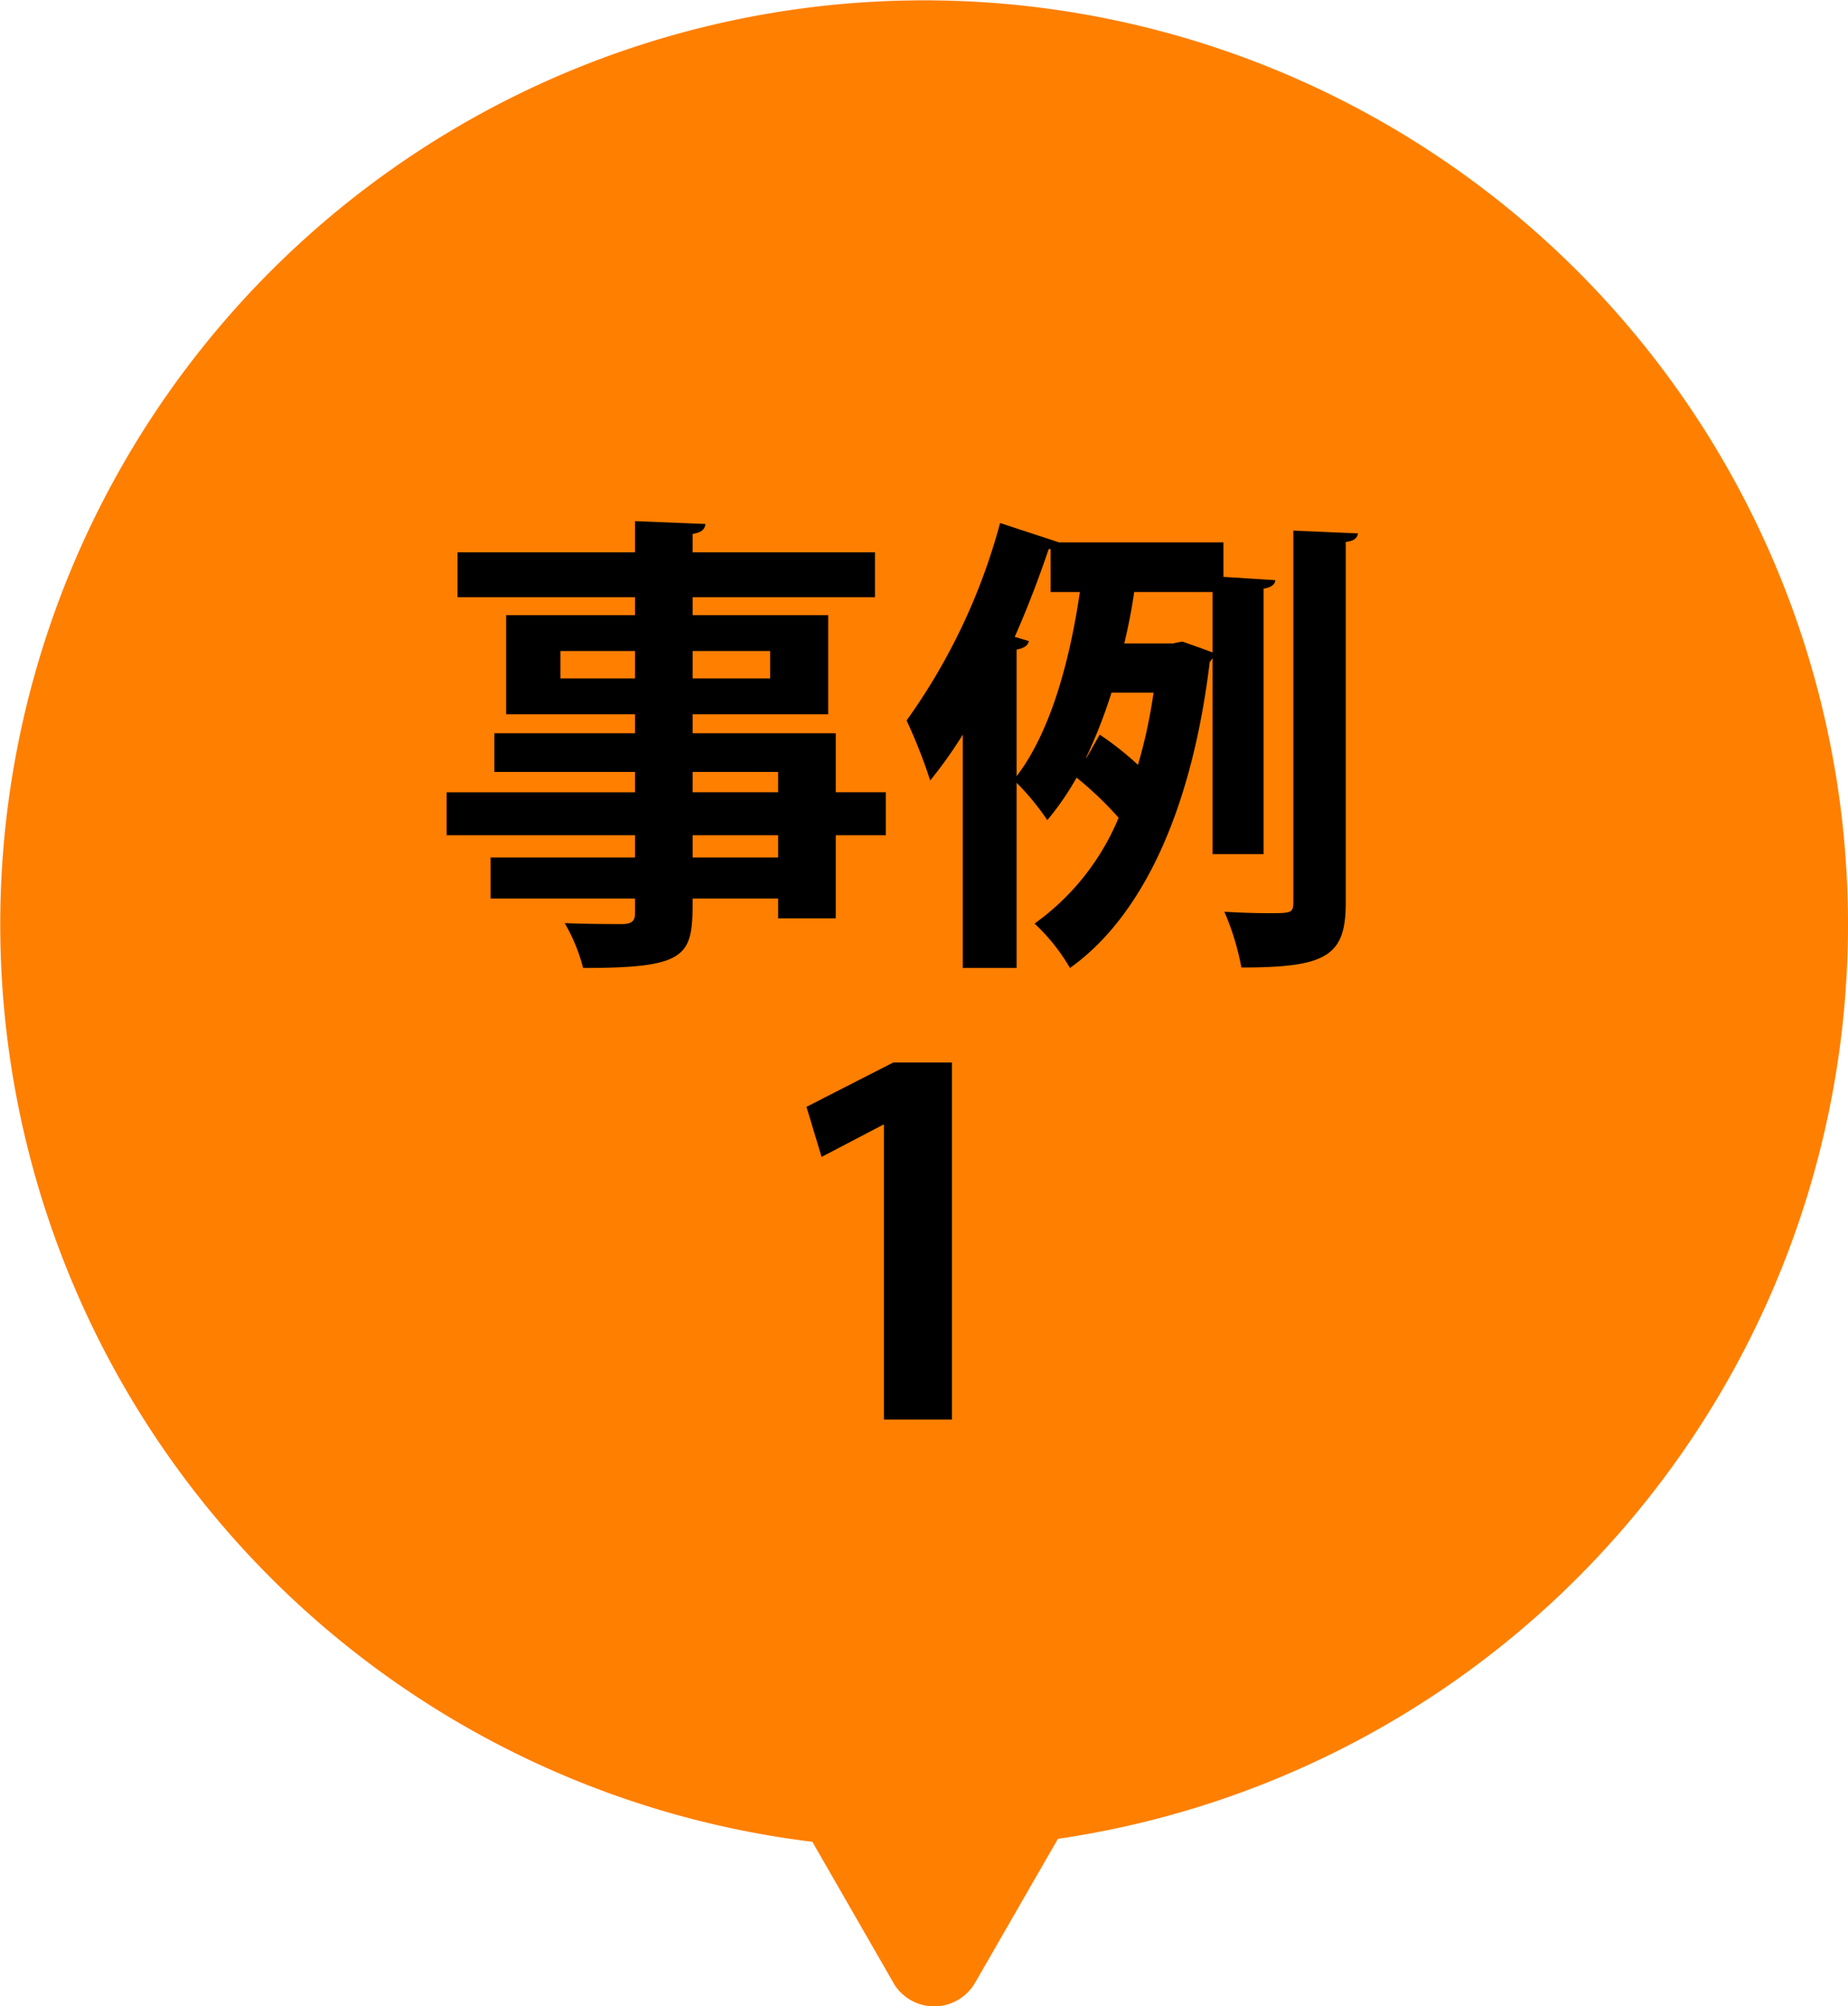
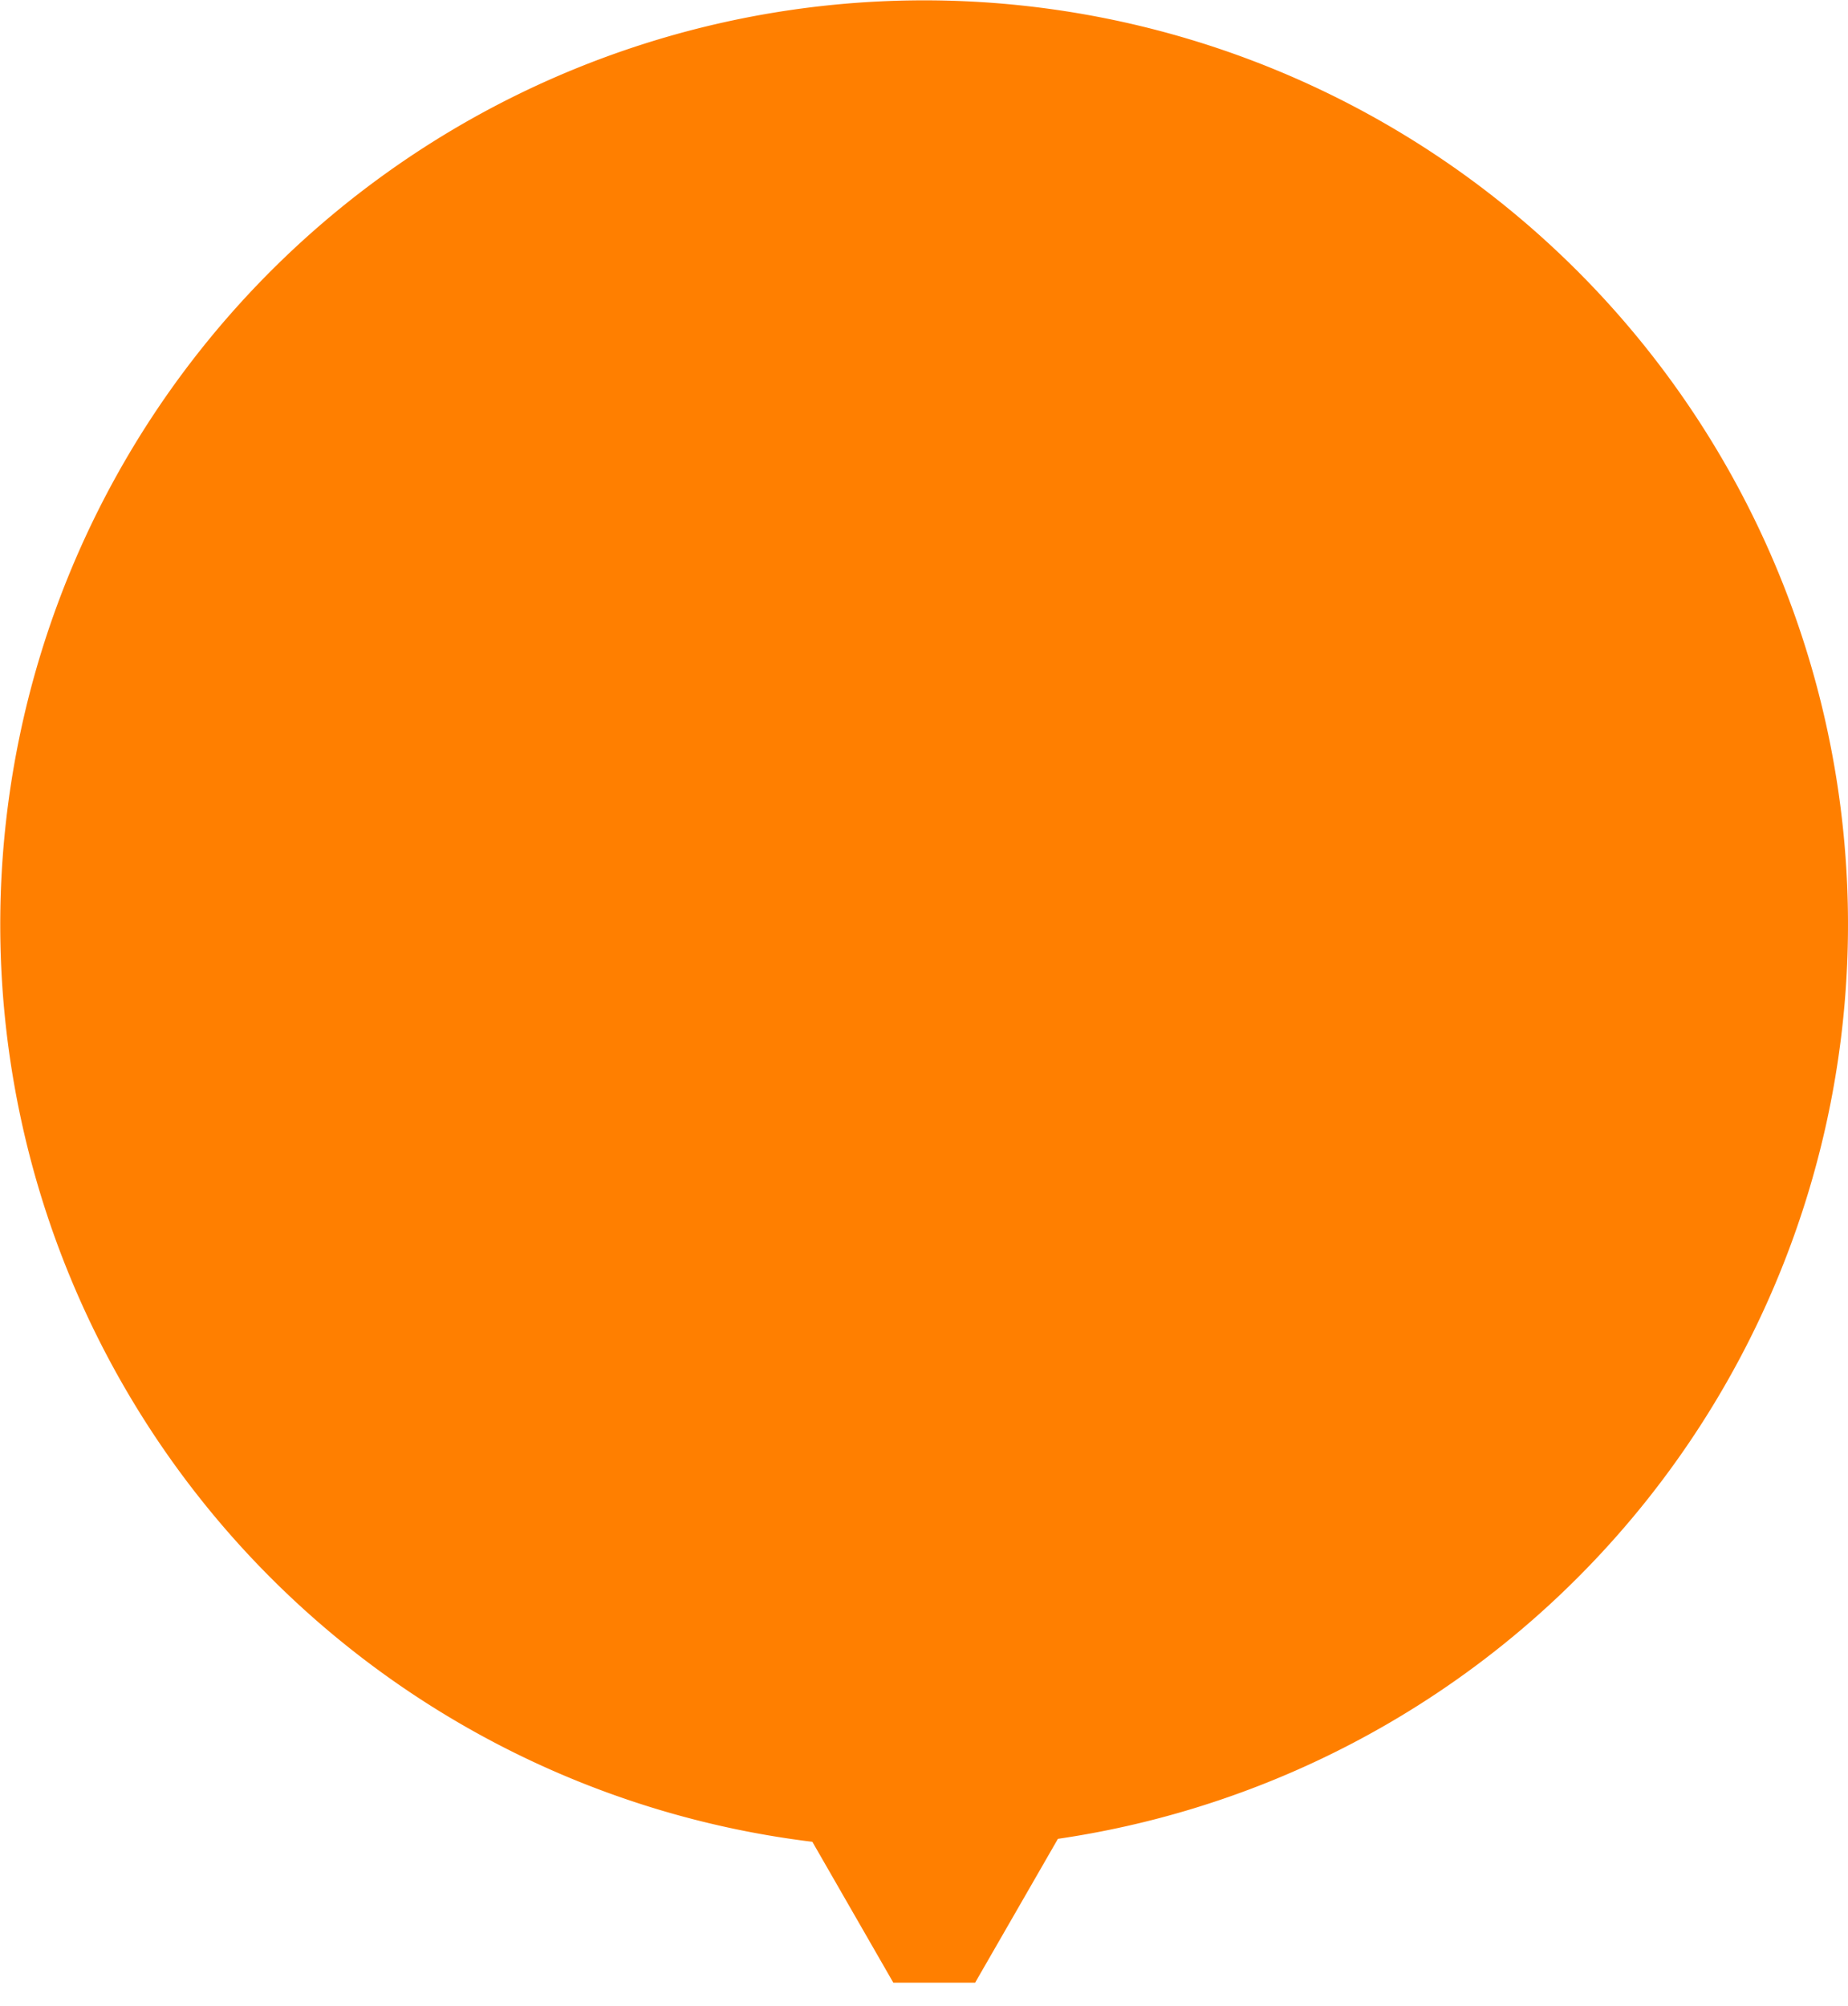
<svg xmlns="http://www.w3.org/2000/svg" width="78.269" height="84.953" viewBox="0 0 78.269 84.953">
  <g id="incomecase01" transform="translate(-1689.803 -4737.04)">
-     <path id="合体_21" data-name="合体 21" d="M37.835,83.95l-3.429-5.965a39.129,39.129,0,1,1,10.4-.125L41.3,83.95a2,2,0,0,1-3.468,0Z" transform="translate(1689.803 4737.04)" fill="#ff7f00" />
-     <path id="パス_1736" data-name="パス 1736" d="M-2.8-5.56v-2.5H-8.86v-.8h5.74v-4.2H-8.86v-.76h7.72v-1.9H-8.86v-.78c.38-.06.52-.2.54-.42l-2.98-.12v1.32h-7.52v1.9h7.52v.76h-5.46v4.2h5.46v.8h-5.96v1.64h5.96v.86h-7.98v1.82h7.98v.94h-6.12v1.74h6.12v.6c0,.34-.12.46-.5.48-.32,0-1.52,0-2.48-.04a7.463,7.463,0,0,1,.78,1.9c4.5,0,4.64-.52,4.64-2.94h3.62v.84H-2.8V-3.74H-.68V-5.56Zm-11.66-5.98h3.16v1.16h-3.16Zm8.88,1.16H-8.86v-1.16h3.28Zm.34,3.96v.86H-8.86v-.86ZM-8.86-2.8v-.94h3.62v.94ZM15.32-14.18c.34-.06.48-.18.5-.36l-2.2-.14v-1.46H6.66l-2.5-.82A25.821,25.821,0,0,1,.2-8.6a22.263,22.263,0,0,1,1,2.54A18.5,18.5,0,0,0,2.58-8V1.88H4.86V-5.96a10.471,10.471,0,0,1,1.3,1.58A11.909,11.909,0,0,0,7.4-6.18a14.674,14.674,0,0,1,1.78,1.7A10.405,10.405,0,0,1,5.62,0a8.167,8.167,0,0,1,1.5,1.88c3.14-2.24,5.18-6.82,5.92-12.96a1.109,1.109,0,0,0,.12-.16v8.3h2.16Zm-2.16.14v2.56c-.48-.18-.88-.32-1.28-.46-.12.02-.24.04-.4.08H9.42c.18-.76.32-1.48.42-2.18Zm-8.38,1.9c.54-1.22,1.02-2.48,1.44-3.72H6.3v1.82H7.54c-.4,2.72-1.18,5.84-2.68,7.8V-11.6c.32-.06.48-.18.52-.36ZM7.8-7.02A21.939,21.939,0,0,0,8.88-9.78h1.78A21.634,21.634,0,0,1,10-6.72,13.045,13.045,0,0,0,8.38-8l-.56.98ZM16.58-.9c0,.46-.1.46-1.08.46-.48,0-1.16-.02-1.84-.06a10.971,10.971,0,0,1,.72,2.36c3.6,0,4.42-.48,4.42-2.74V-16.16c.36-.04.48-.16.52-.36l-2.74-.12ZM2.12,21V5.88H-.36L-4.04,7.76l.64,2.12L-.8,8.52h.04V21Z" transform="translate(1728 4776.146)" />
+     <path id="合体_21" data-name="合体 21" d="M37.835,83.95l-3.429-5.965a39.129,39.129,0,1,1,10.4-.125L41.3,83.95Z" transform="translate(1689.803 4737.04)" fill="#ff7f00" />
  </g>
</svg>